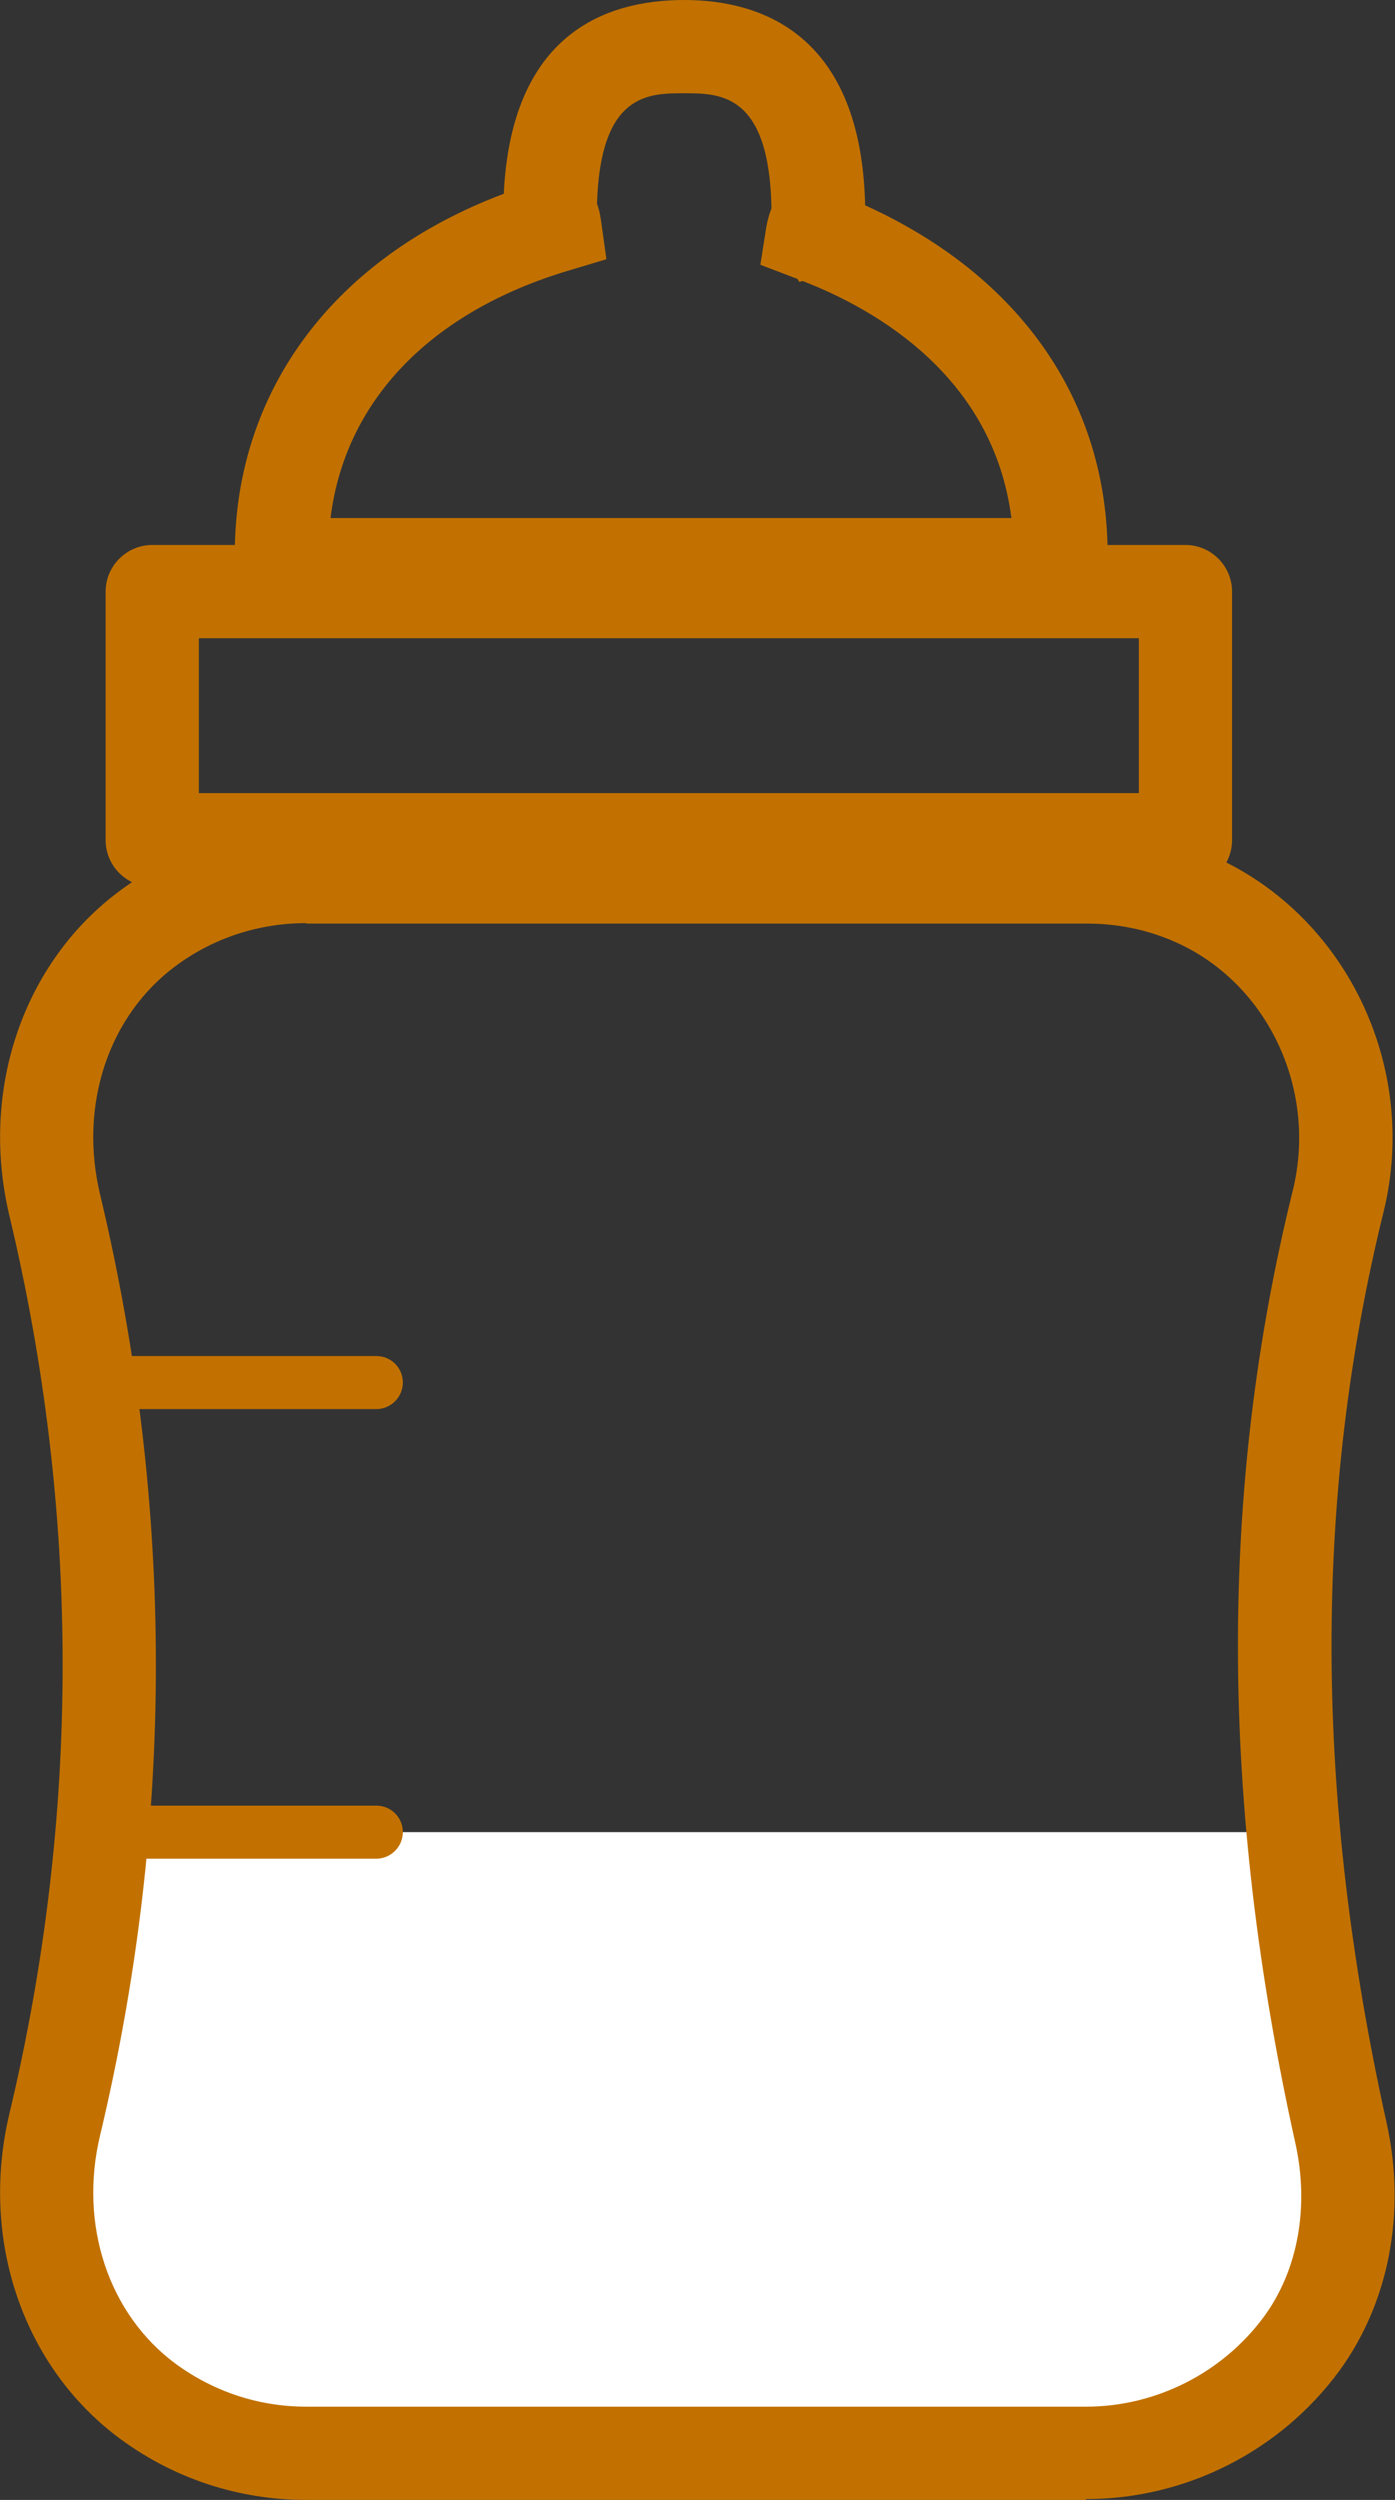
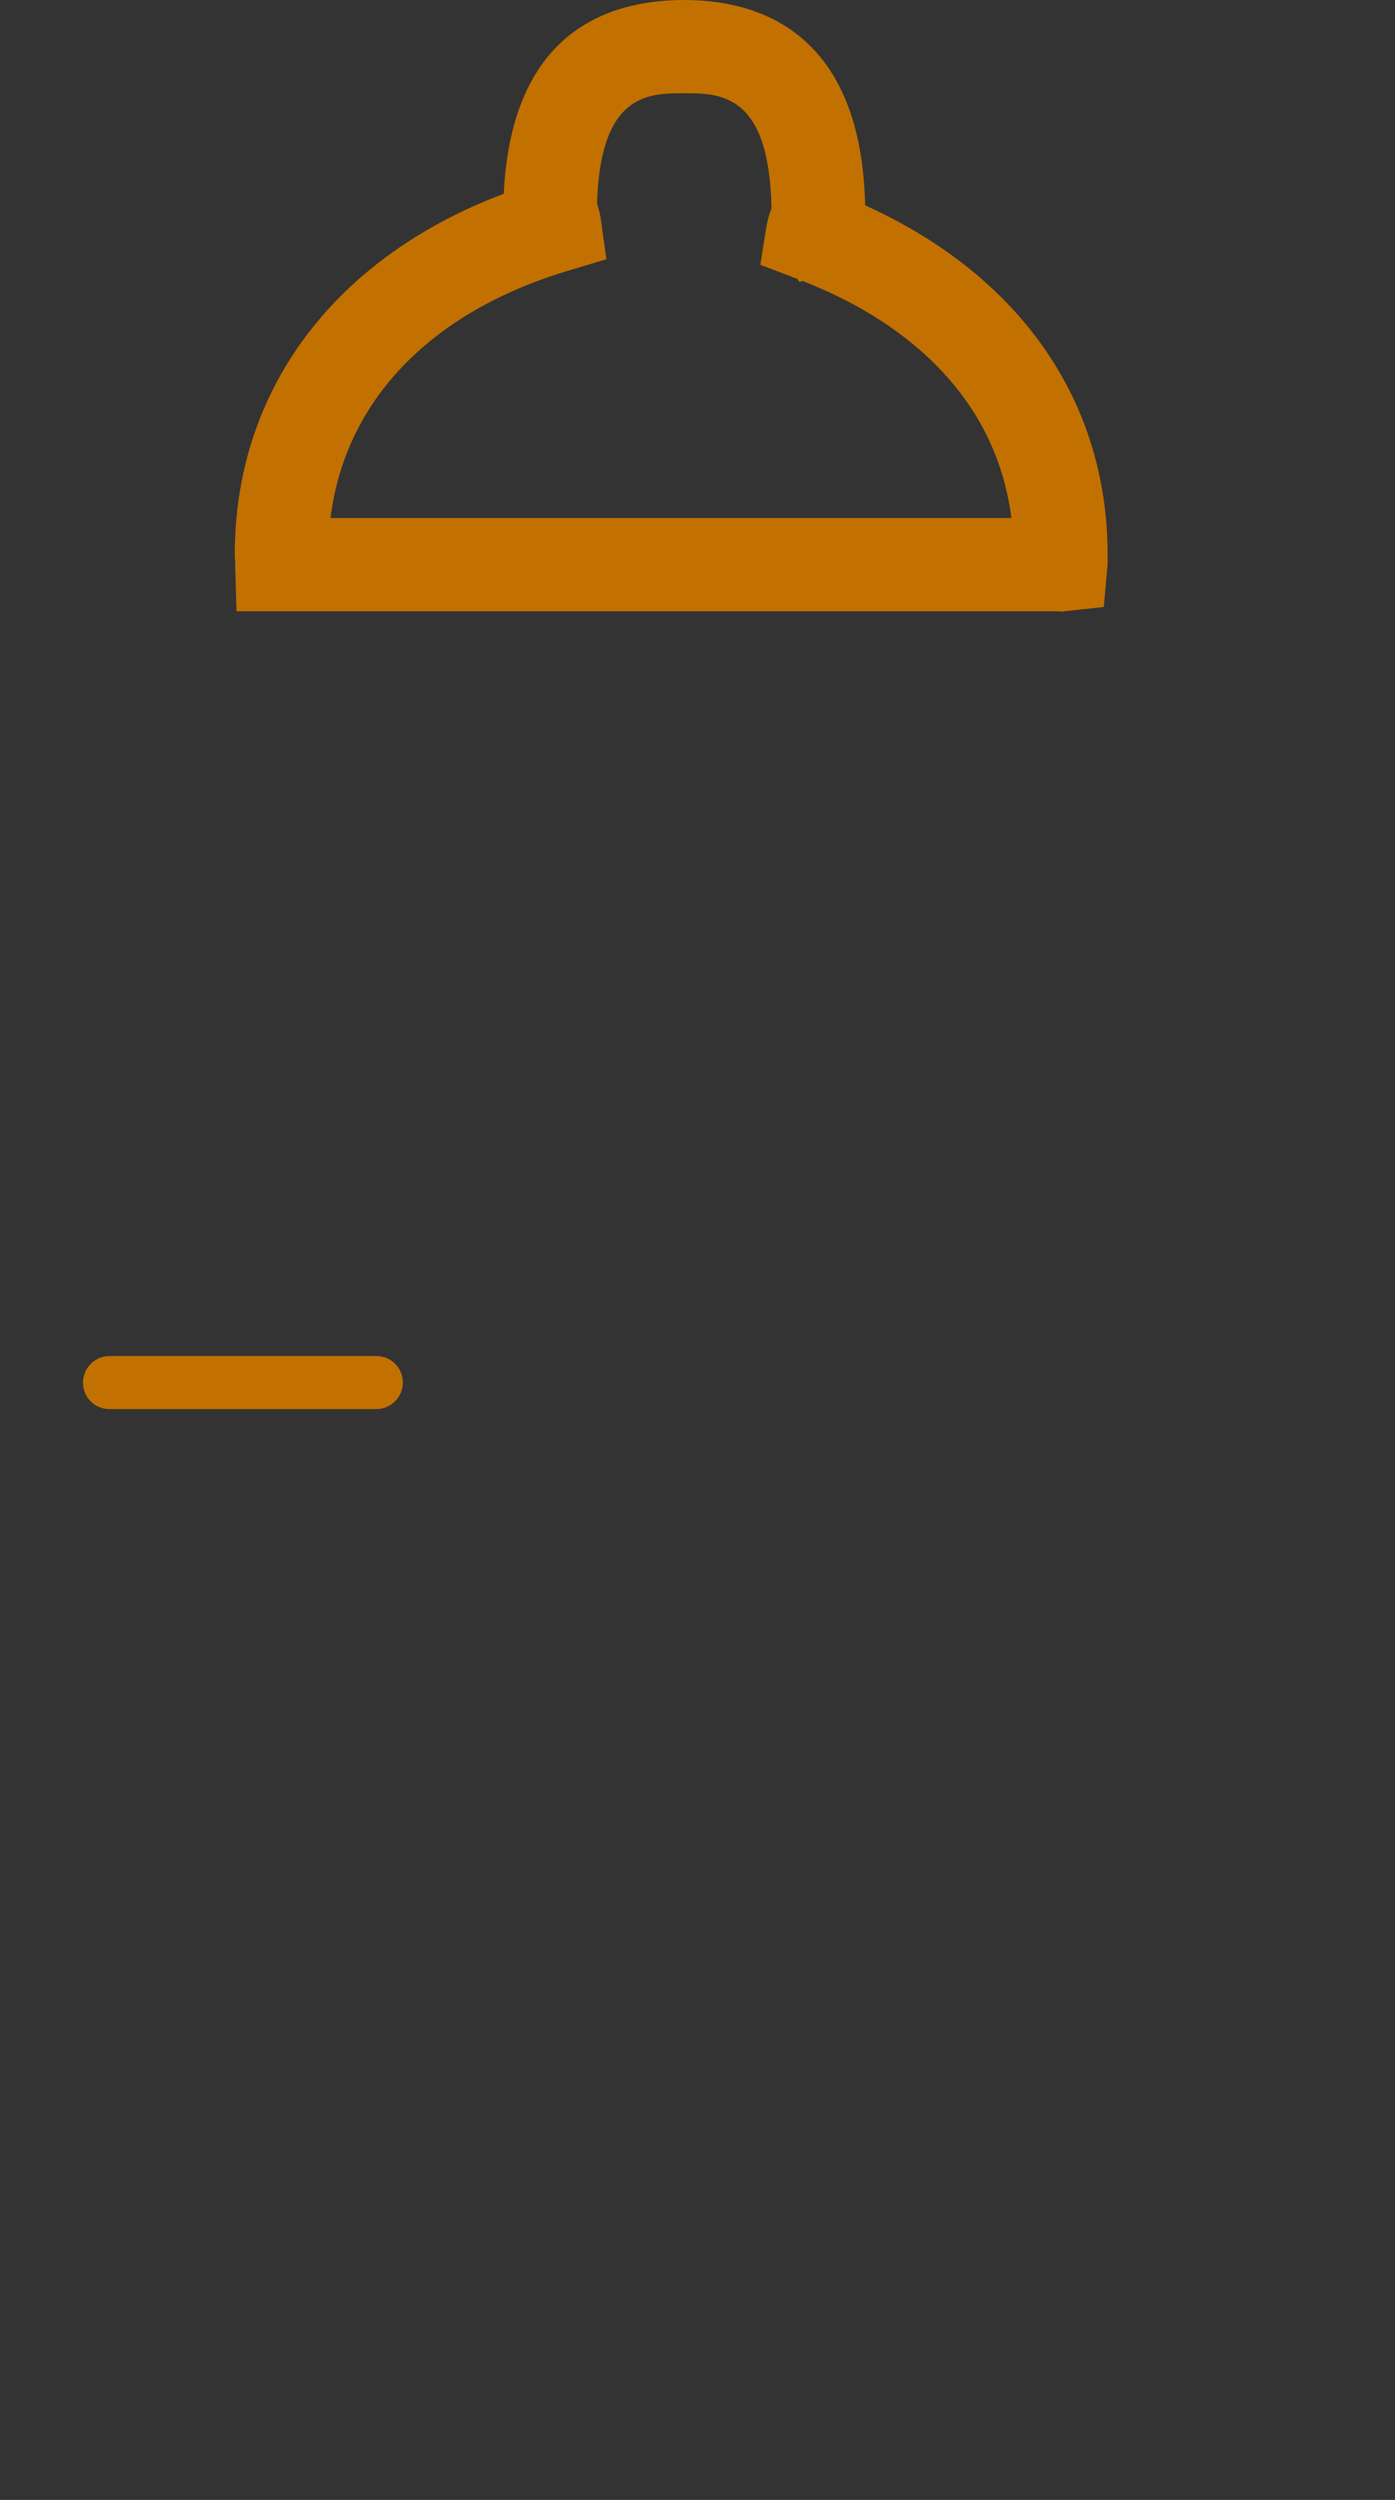
<svg xmlns="http://www.w3.org/2000/svg" viewBox="0 0 32.62 58.44">
  <rect x="0" y="0" width="32.62" height="58.44" fill="#333333" stroke="none" />
  <g id="a" />
  <g id="b">
    <g id="c">
-       <path d="M27.41,57.25c-3.1,.55-19.98,.24-22.28,0-2.31-.24-4.21-3.65-4.21-5.3,0-1.24,1.05-5.53,1.56-9.12H29.87c.08,1.19,.22,2.36,.46,3.46,1.28,5.84,.19,10.41-2.92,10.96Z" fill="#fff" />
      <g>
-         <path d="M25.4,58.44H7.16c-1.57,0-3.07-.49-4.34-1.42-2.28-1.68-3.3-4.66-2.6-7.61,1.66-6.96,1.66-14.03,0-20.99-.7-2.94,.32-5.93,2.6-7.61,1.26-.93,2.76-1.42,4.34-1.42H25.4c.99,0,1.95,.19,2.86,.58,3.18,1.34,4.94,4.94,4.09,8.37-1.64,6.67-1.62,13.63,.07,21.27,.47,2.1,.06,4.22-1.1,5.81-1.38,1.88-3.59,3-5.92,3ZM7.16,21.58c-1.1,0-2.16,.34-3.05,1-1.57,1.16-2.27,3.25-1.77,5.34,1.74,7.3,1.74,14.7,0,22-.5,2.09,.2,4.18,1.77,5.34,.89,.65,1.94,1,3.05,1H25.4c1.63,0,3.19-.79,4.16-2.11,.79-1.08,1.06-2.56,.73-4.05-1.77-7.98-1.79-15.27-.06-22.27,.59-2.4-.62-4.91-2.82-5.84-.63-.27-1.31-.4-2-.4H7.16Z" fill="#C27100" />
        <g>
          <path d="M8.8,32.94H2.56c-.35,0-.62-.28-.62-.62s.28-.62,.62-.62h6.24c.35,0,.62,.28,.62,.62s-.28,.62-.62,.62Z" fill="#C27100" />
-           <path d="M8.8,43.45H2.56c-.35,0-.62-.28-.62-.62s.28-.62,.62-.62h6.24c.35,0,.62,.28,.62,.62s-.28,.62-.62,.62Z" fill="#C27100" />
        </g>
-         <path d="M27.72,20.73H3.56c-.6,0-1.09-.49-1.09-1.09v-5.81c0-.6,.49-1.09,1.09-1.09H27.72c.6,0,1.09,.49,1.09,1.09v5.81c0,.6-.49,1.09-1.09,1.09Zm-23.07-2.19H26.63v-3.62H4.65v3.62Z" fill="#C27100" />
        <path d="M24.79,14.29H5.53l-.03-1.06c0-.13-.01-.2-.01-.27,0-3.84,2.33-6.94,6.29-8.43,.18-3.73,2.37-4.53,4.22-4.53s4.14,.84,4.23,4.8c3.62,1.64,5.67,4.57,5.67,8.17v.21l-.09,1.01-1.02,.11ZM7.73,12.11h15.92c-.42-3.28-3.12-4.86-4.88-5.54l-.08,.02-.05-.08h-.02l-.84-.32,.14-.89c.03-.16,.07-.3,.12-.43-.05-2.69-1.2-2.69-2.04-2.69s-1.96,0-2.04,2.58c.04,.11,.07,.23,.09,.37l.13,.93-.9,.27c-3.23,.97-5.21,3.05-5.55,5.77Z" fill="#C27100" />
      </g>
    </g>
  </g>
</svg>